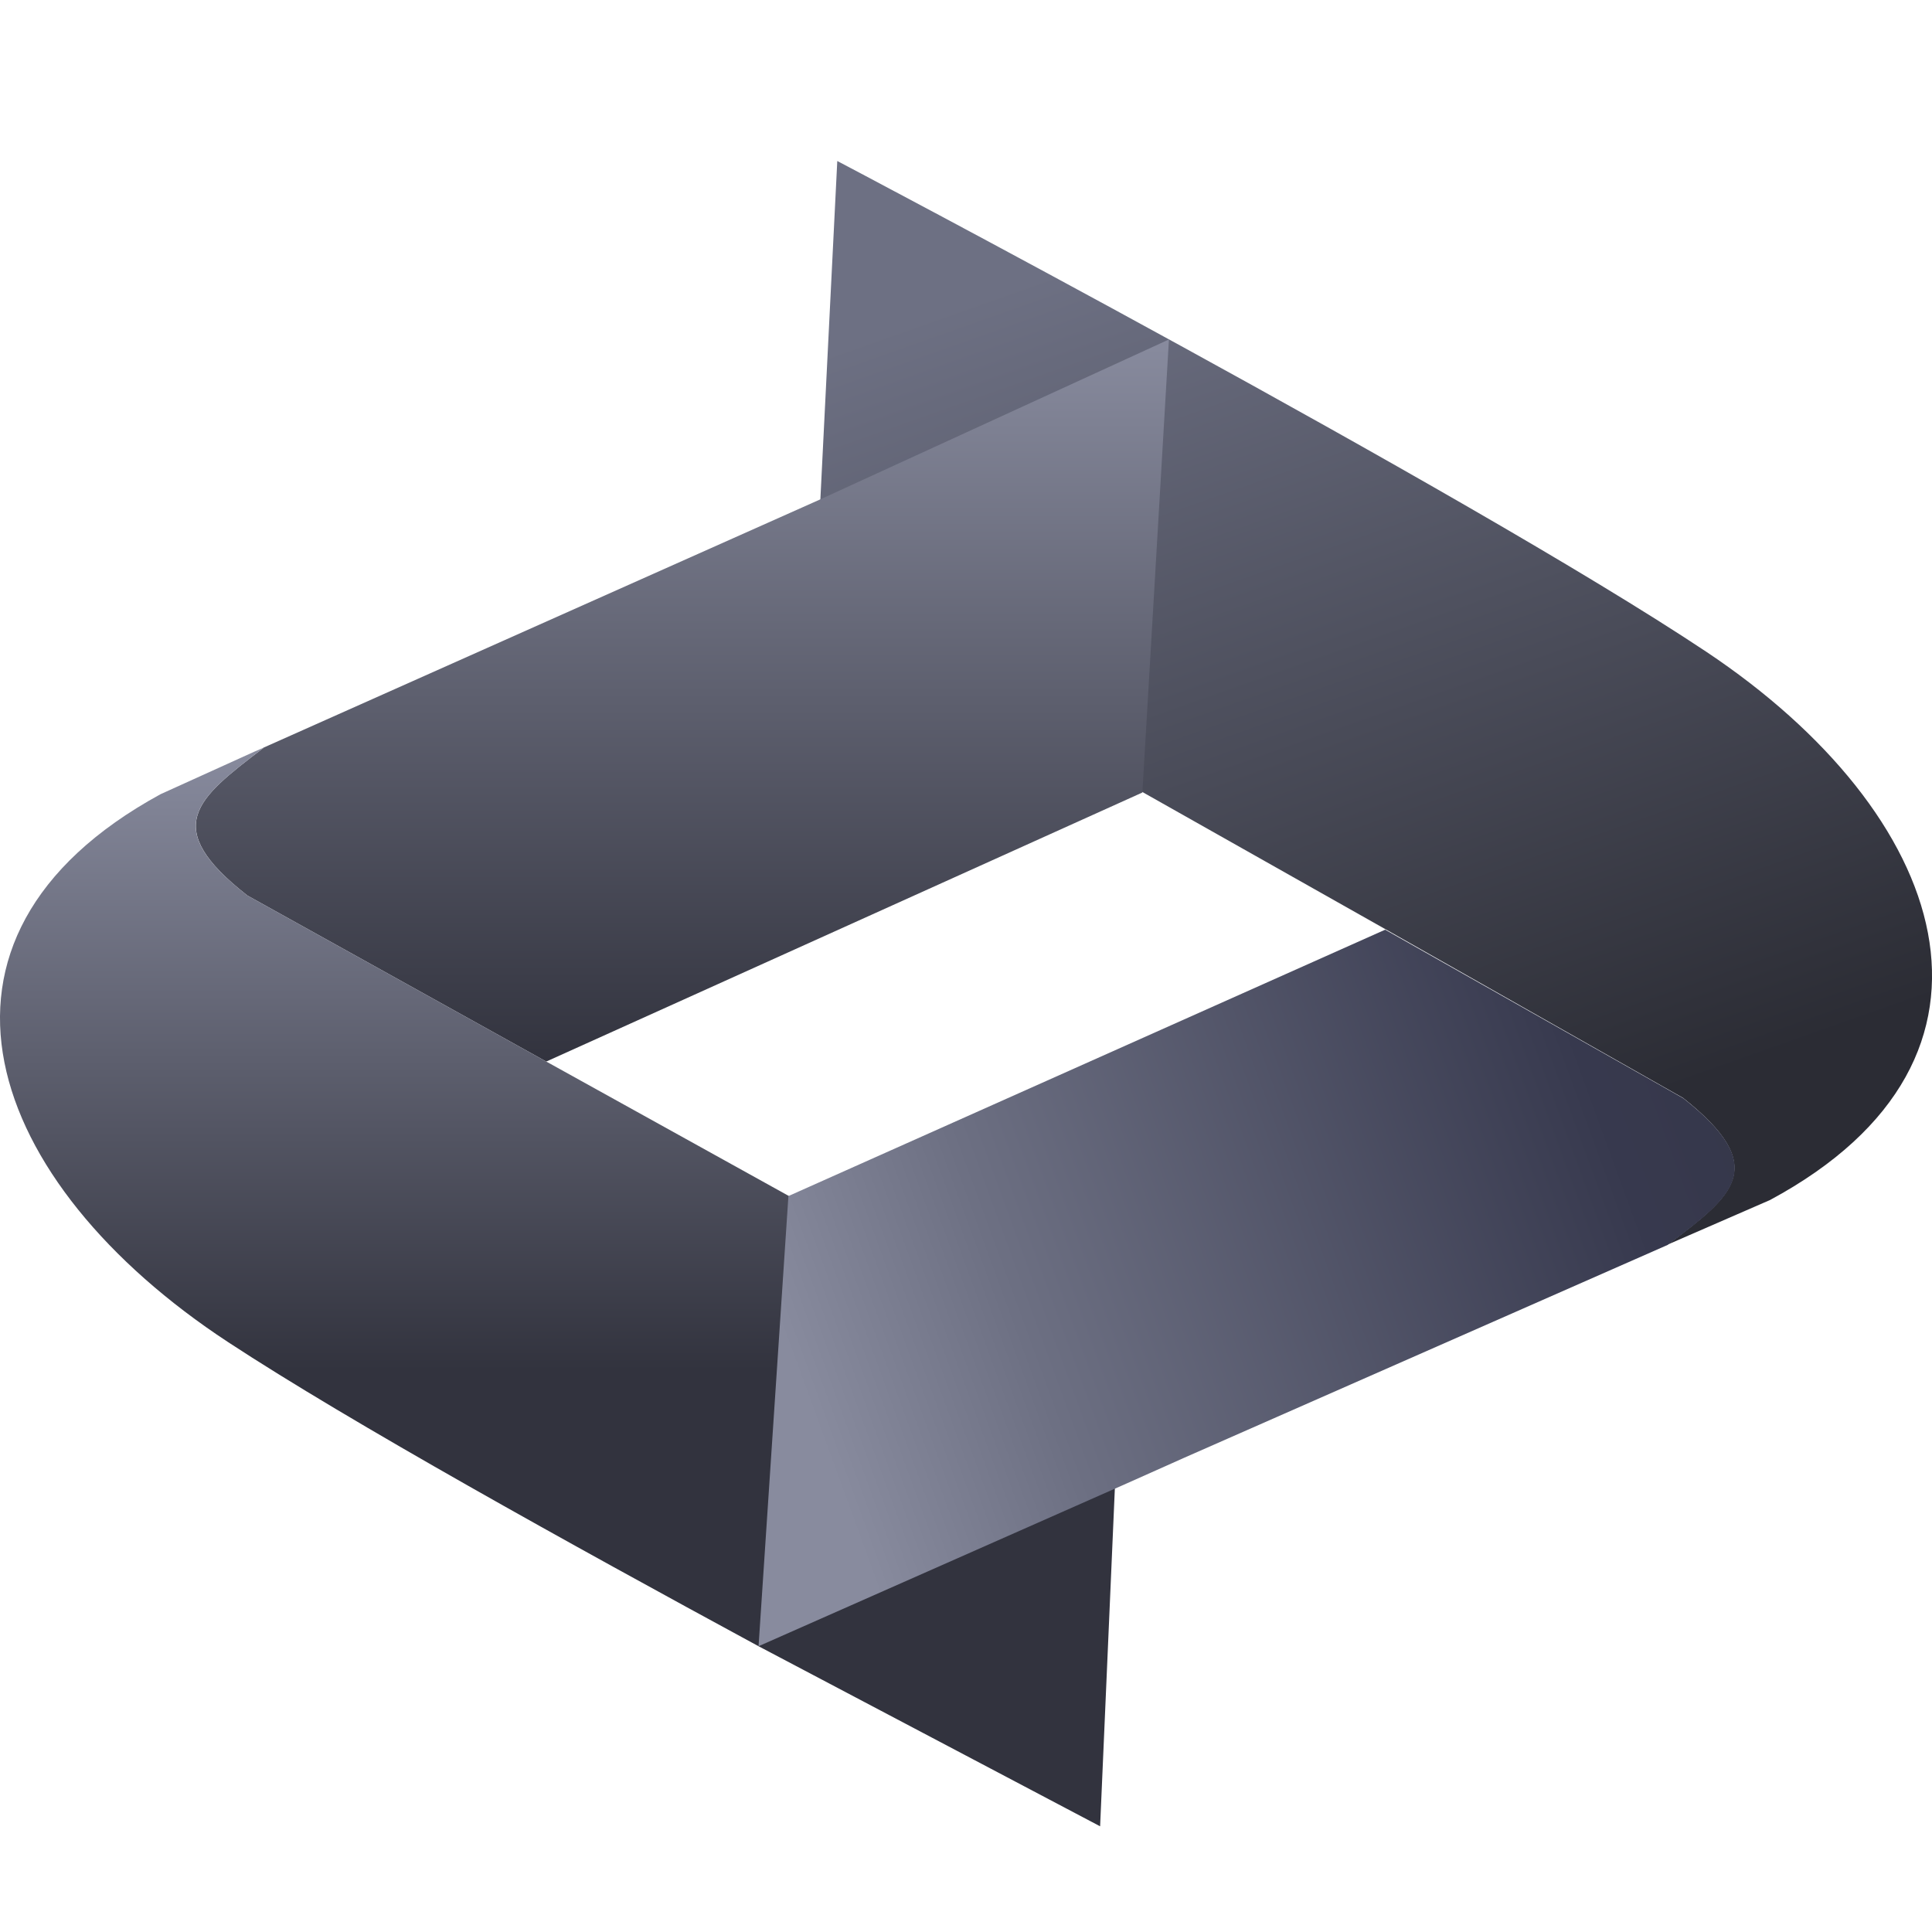
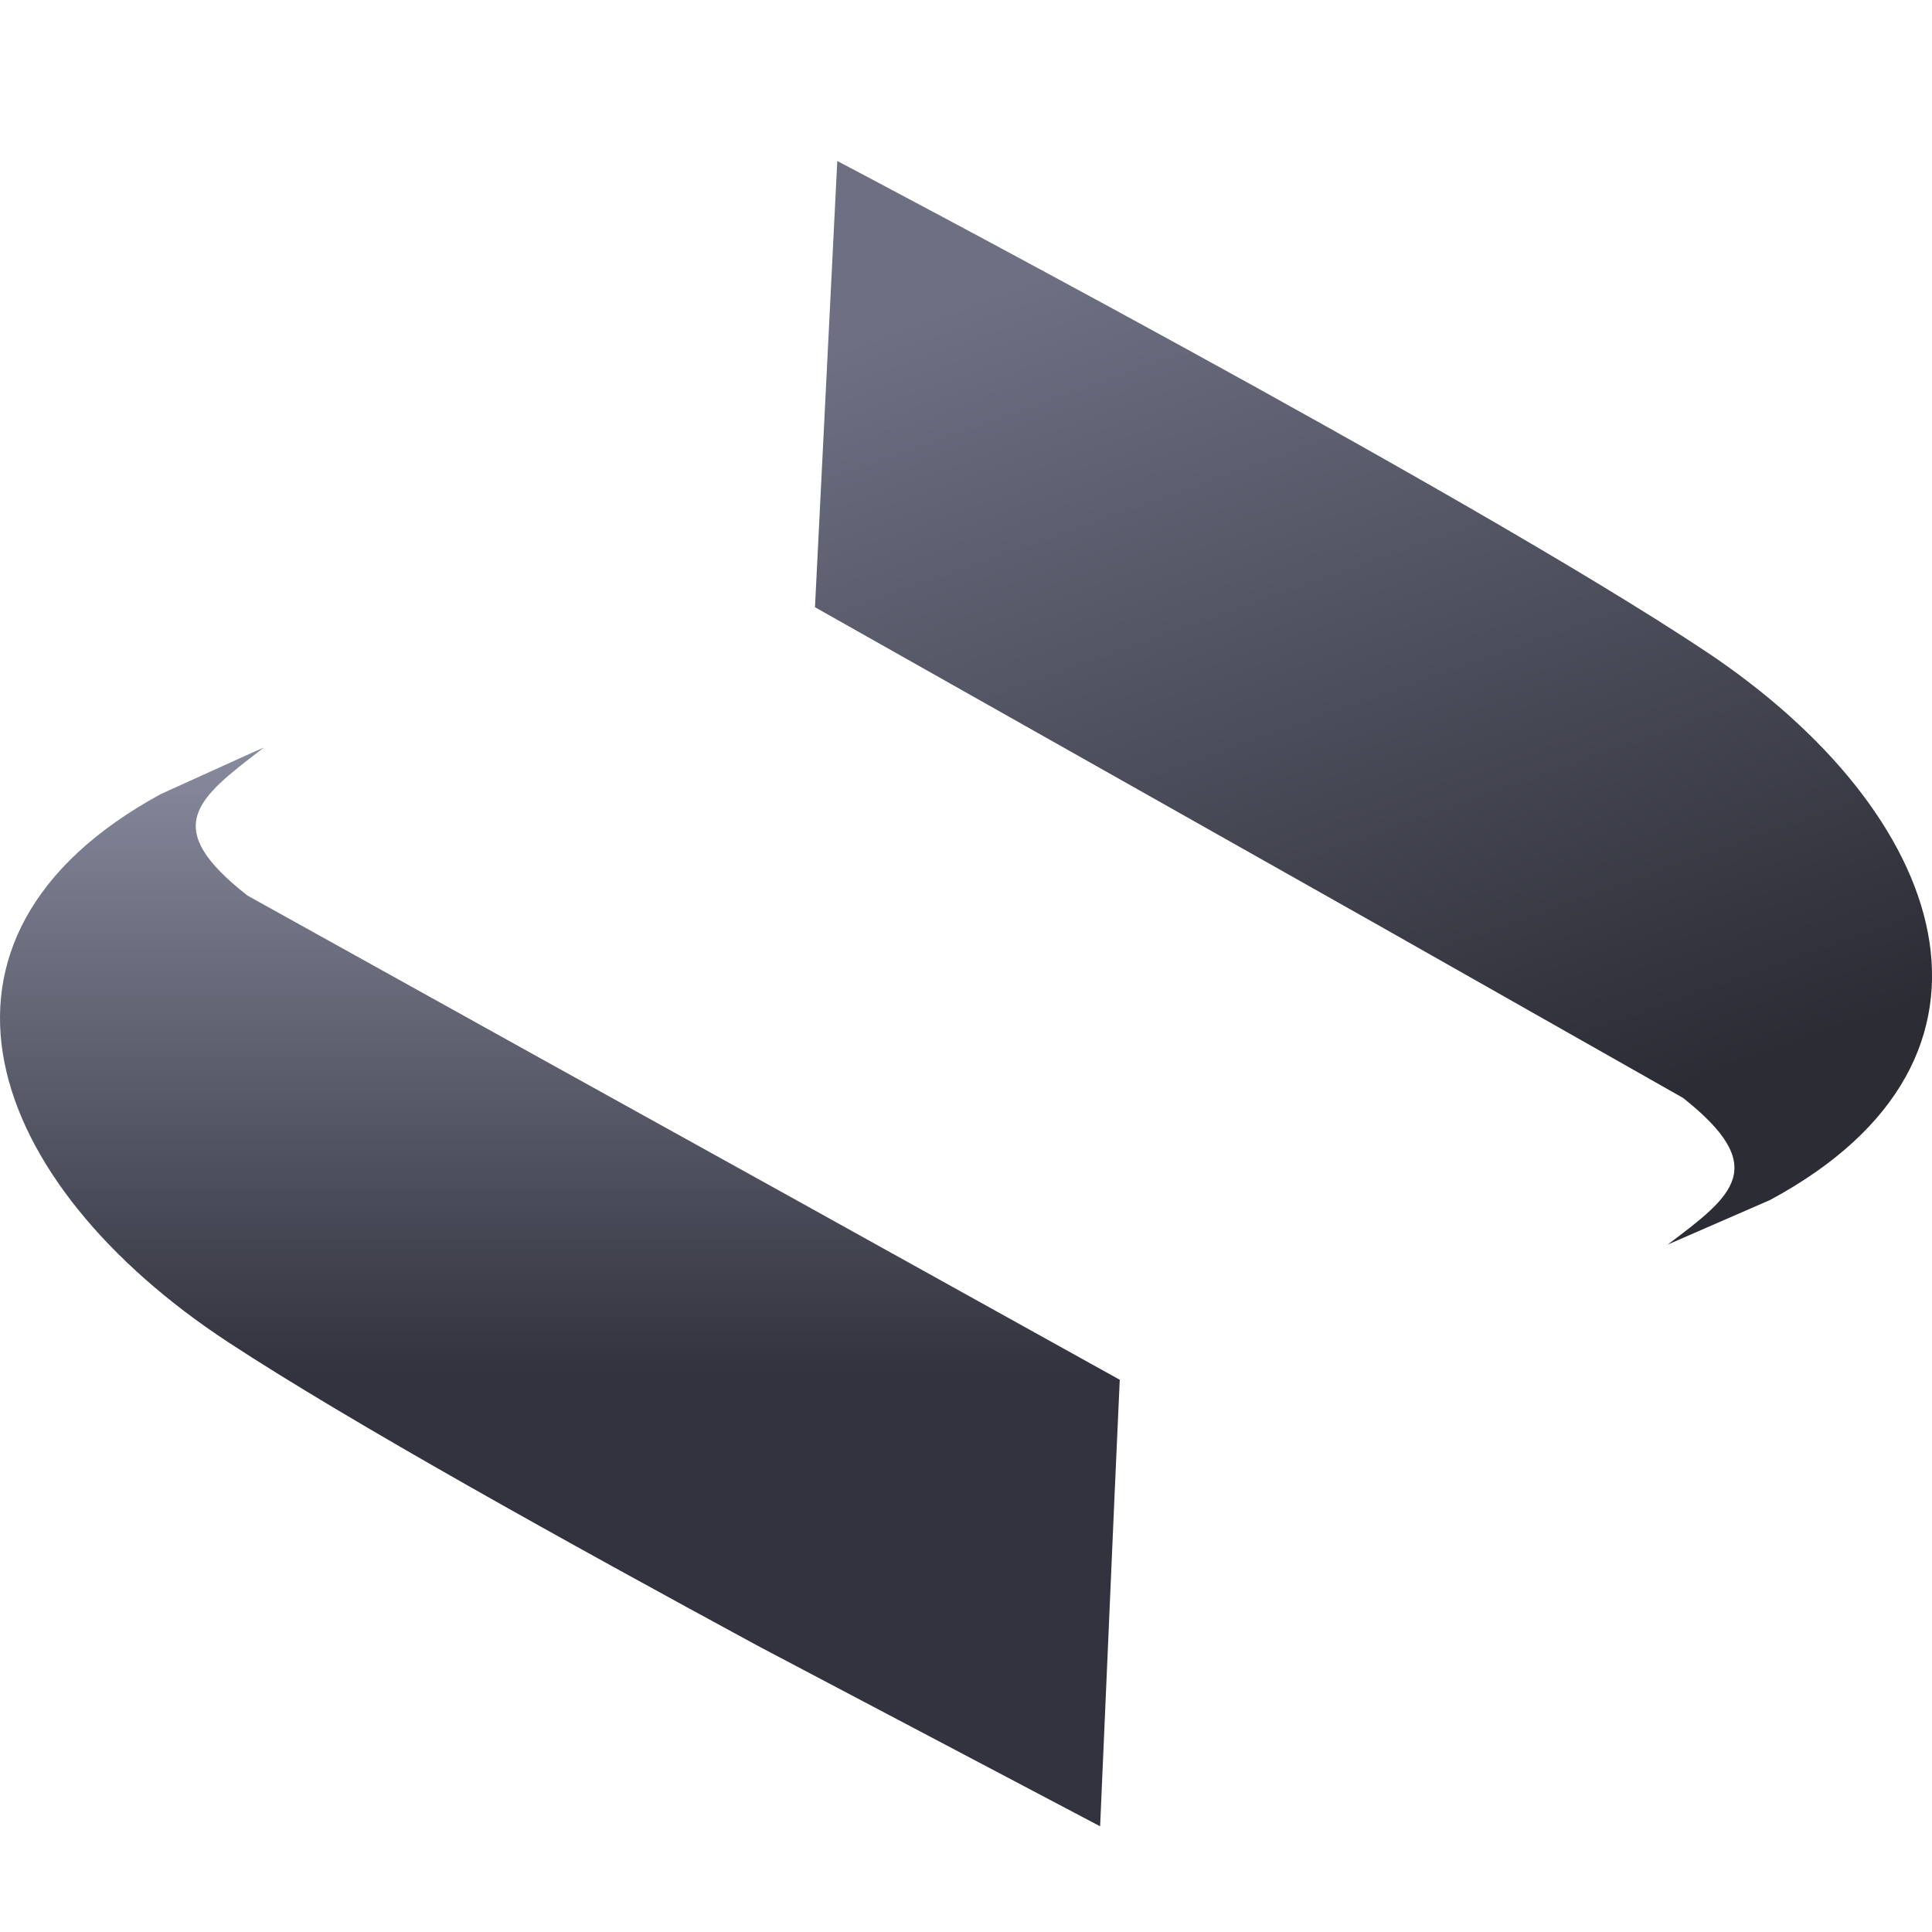
<svg xmlns="http://www.w3.org/2000/svg" width="24" height="24" viewBox="0 0 24 24" fill="none">
  <path d="M21.988 14.907L20.688 15.473L20.716 15.461C21.535 14.846 21.992 14.499 20.908 13.639L17.207 11.541L10.124 7.543L10.401 2C10.401 2 18.198 6.1 21.197 8.097C24.197 10.098 25.273 13.138 21.988 14.907Z" fill="url(#paint0_linear_1393_2)" />
-   <path d="M14.521 4.217L14.191 9.845L6.786 13.187L3.074 11.125C1.985 10.273 2.446 9.923 3.257 9.303L3.277 9.287L3.163 9.336L3.212 9.315L10.193 6.202L14.521 4.217Z" fill="url(#paint1_linear_1393_2)" />
  <path d="M13.91 17.14L13.849 18.493L13.666 22.687L9.423 20.45C7.084 19.182 4.353 17.67 2.833 16.672C-0.179 14.695 -1.283 11.655 1.994 9.866L3.163 9.336L3.277 9.287L3.257 9.303C2.442 9.927 1.985 10.273 3.074 11.125L6.786 13.187L9.794 14.854L13.91 17.14Z" fill="url(#paint2_linear_1393_2)" />
-   <path d="M20.716 15.465L14.717 18.106L13.996 18.428L13.849 18.493L9.423 20.45L9.794 14.858L17.207 11.549L20.912 13.644C21.996 14.499 21.539 14.85 20.716 15.465Z" fill="url(#paint3_linear_1393_2)" />
  <defs>
    <linearGradient id="paint0_linear_1393_2" x1="14.385" y1="2.021" x2="19.338" y2="16.018" gradientUnits="userSpaceOnUse">
      <stop offset="0.057" stop-color="#6D7083" />
      <stop offset="0.875" stop-color="#2B2C34" />
    </linearGradient>
    <linearGradient id="paint1_linear_1393_2" x1="8.479" y1="4.217" x2="8.479" y2="13.187" gradientUnits="userSpaceOnUse">
      <stop stop-color="#888B9E" />
      <stop offset="1" stop-color="#32333E" />
    </linearGradient>
    <linearGradient id="paint2_linear_1393_2" x1="6.956" y1="9.285" x2="6.956" y2="22.685" gradientUnits="userSpaceOnUse">
      <stop stop-color="#888B9E" />
      <stop offset="0.578" stop-color="#32333E" />
    </linearGradient>
    <linearGradient id="paint3_linear_1393_2" x1="2.348" y1="20.002" x2="27.128" y2="10.953" gradientUnits="userSpaceOnUse">
      <stop offset="0.307" stop-color="#888B9E" />
      <stop offset="0.413" stop-color="#6D7083" />
      <stop offset="0.705" stop-color="#37394E" />
      <stop offset="1" stop-color="#32333E" />
    </linearGradient>
  </defs>
</svg>